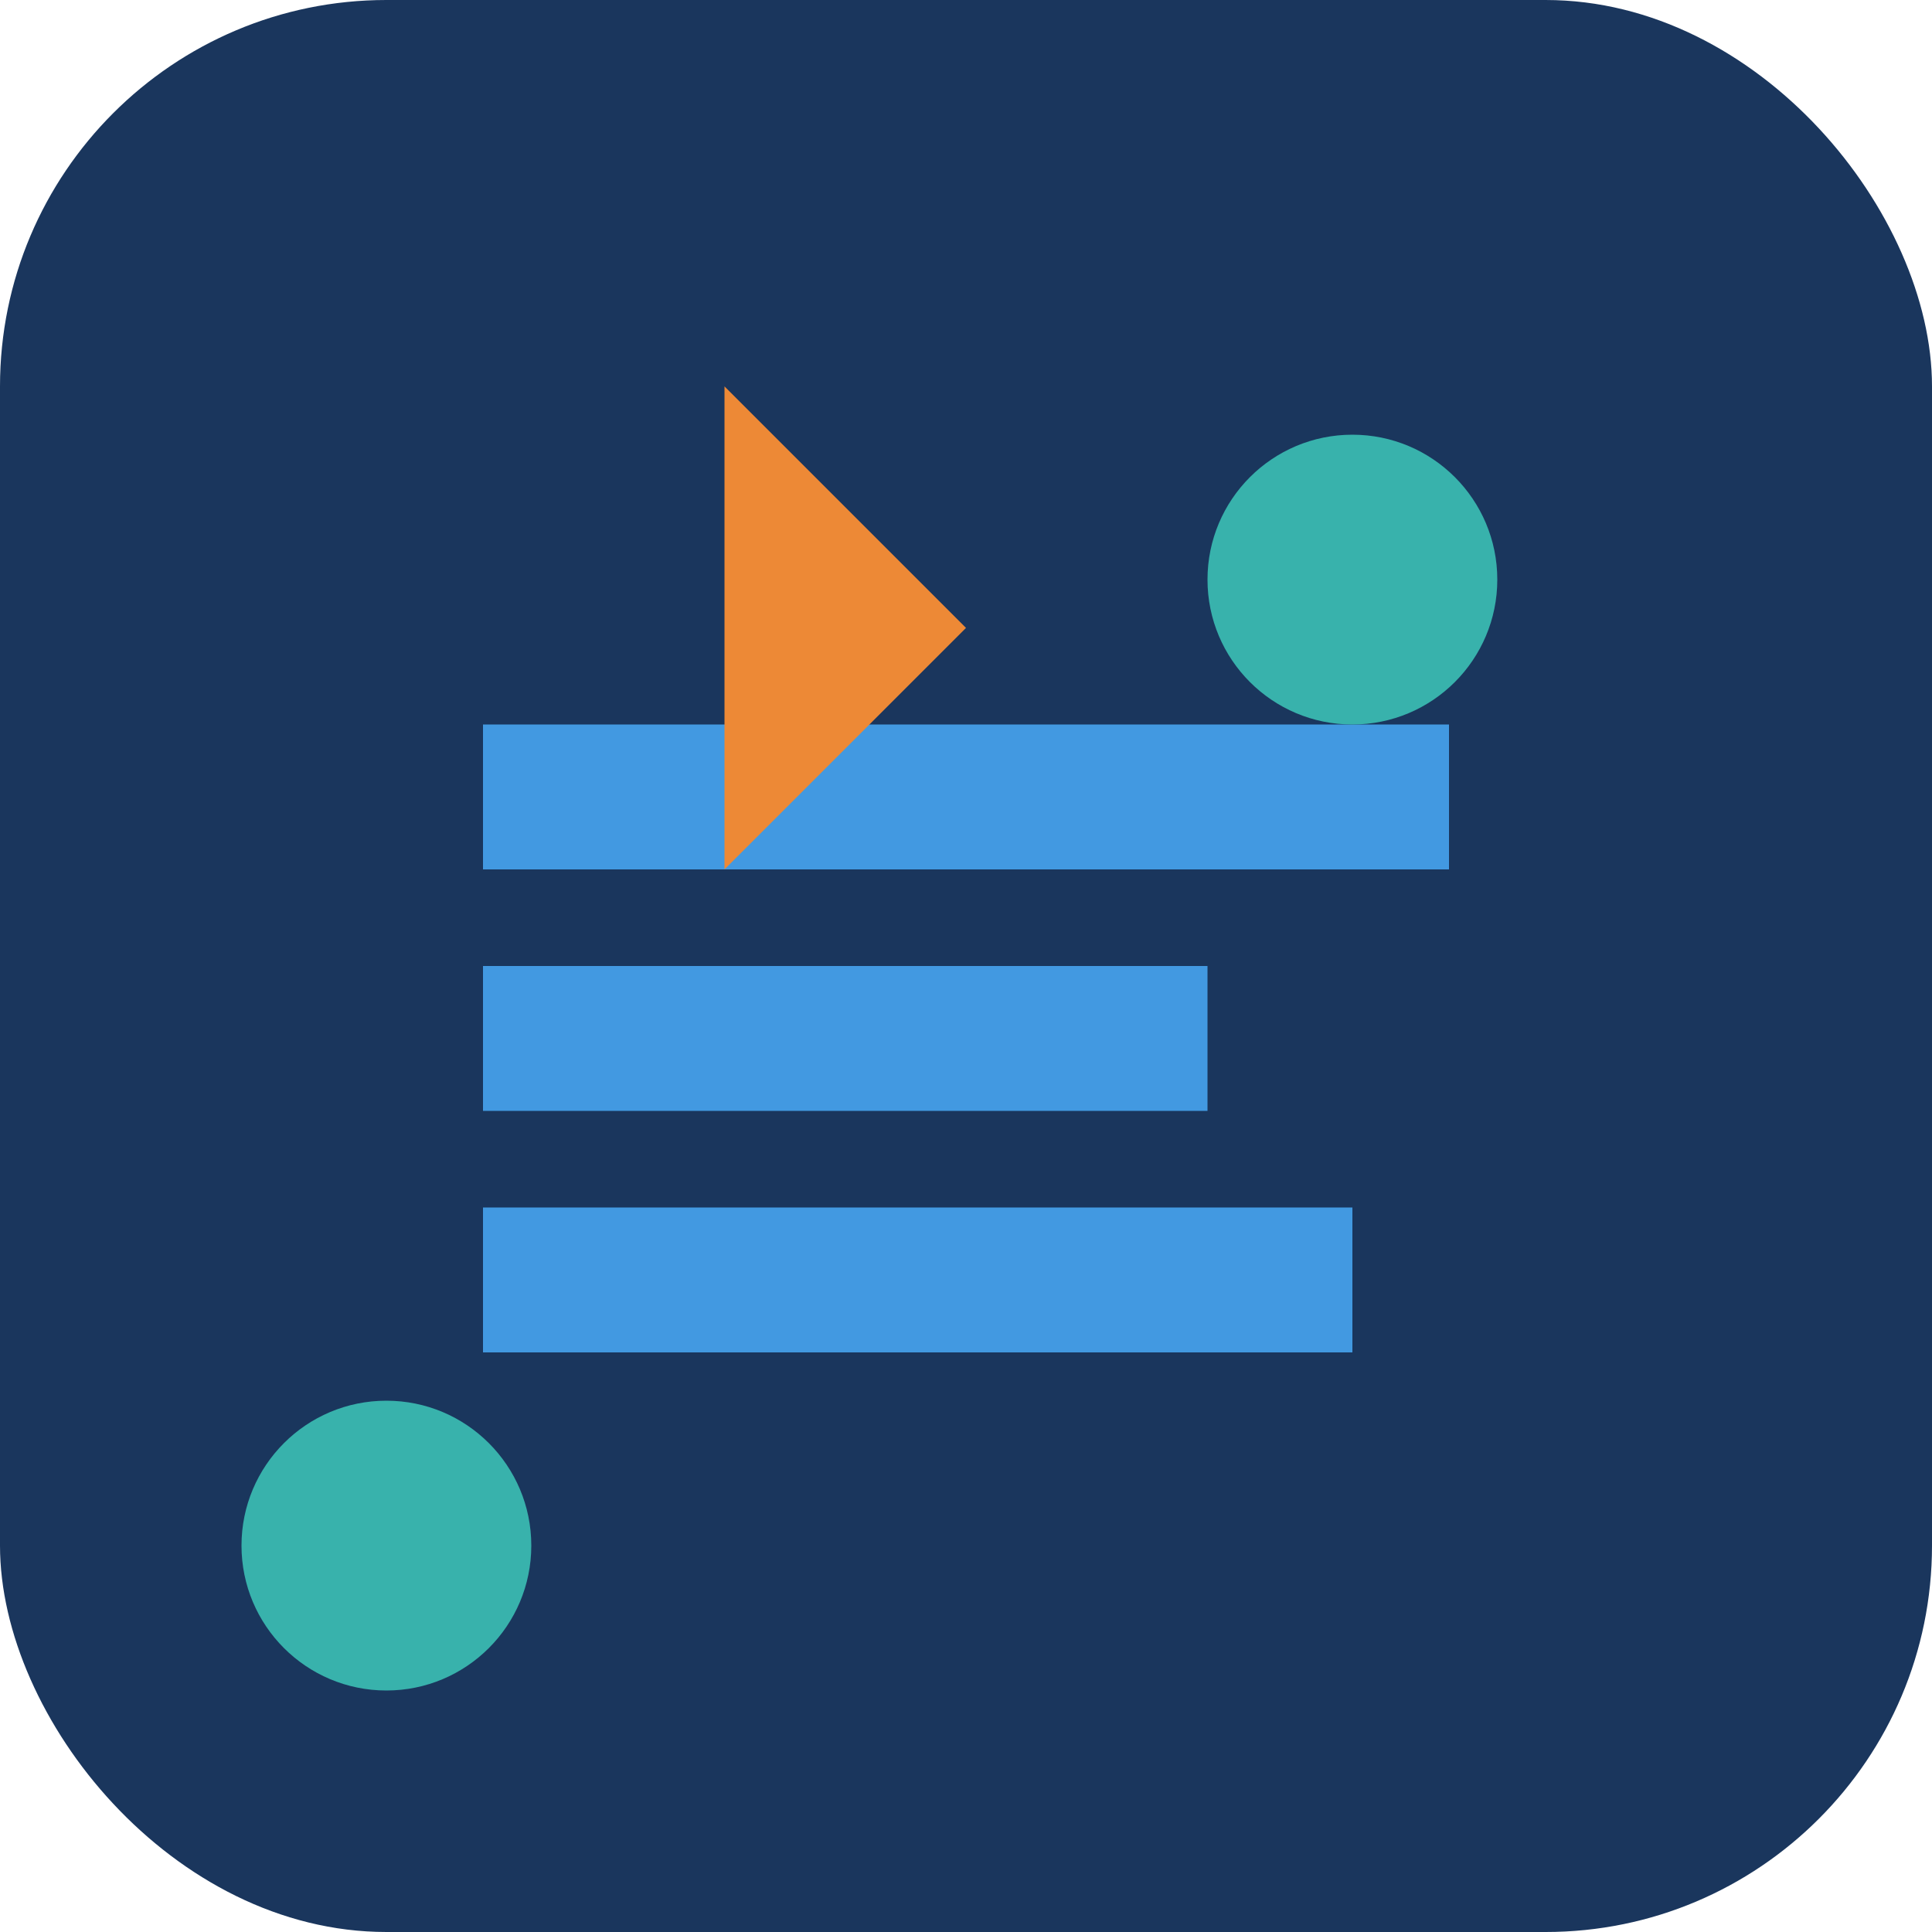
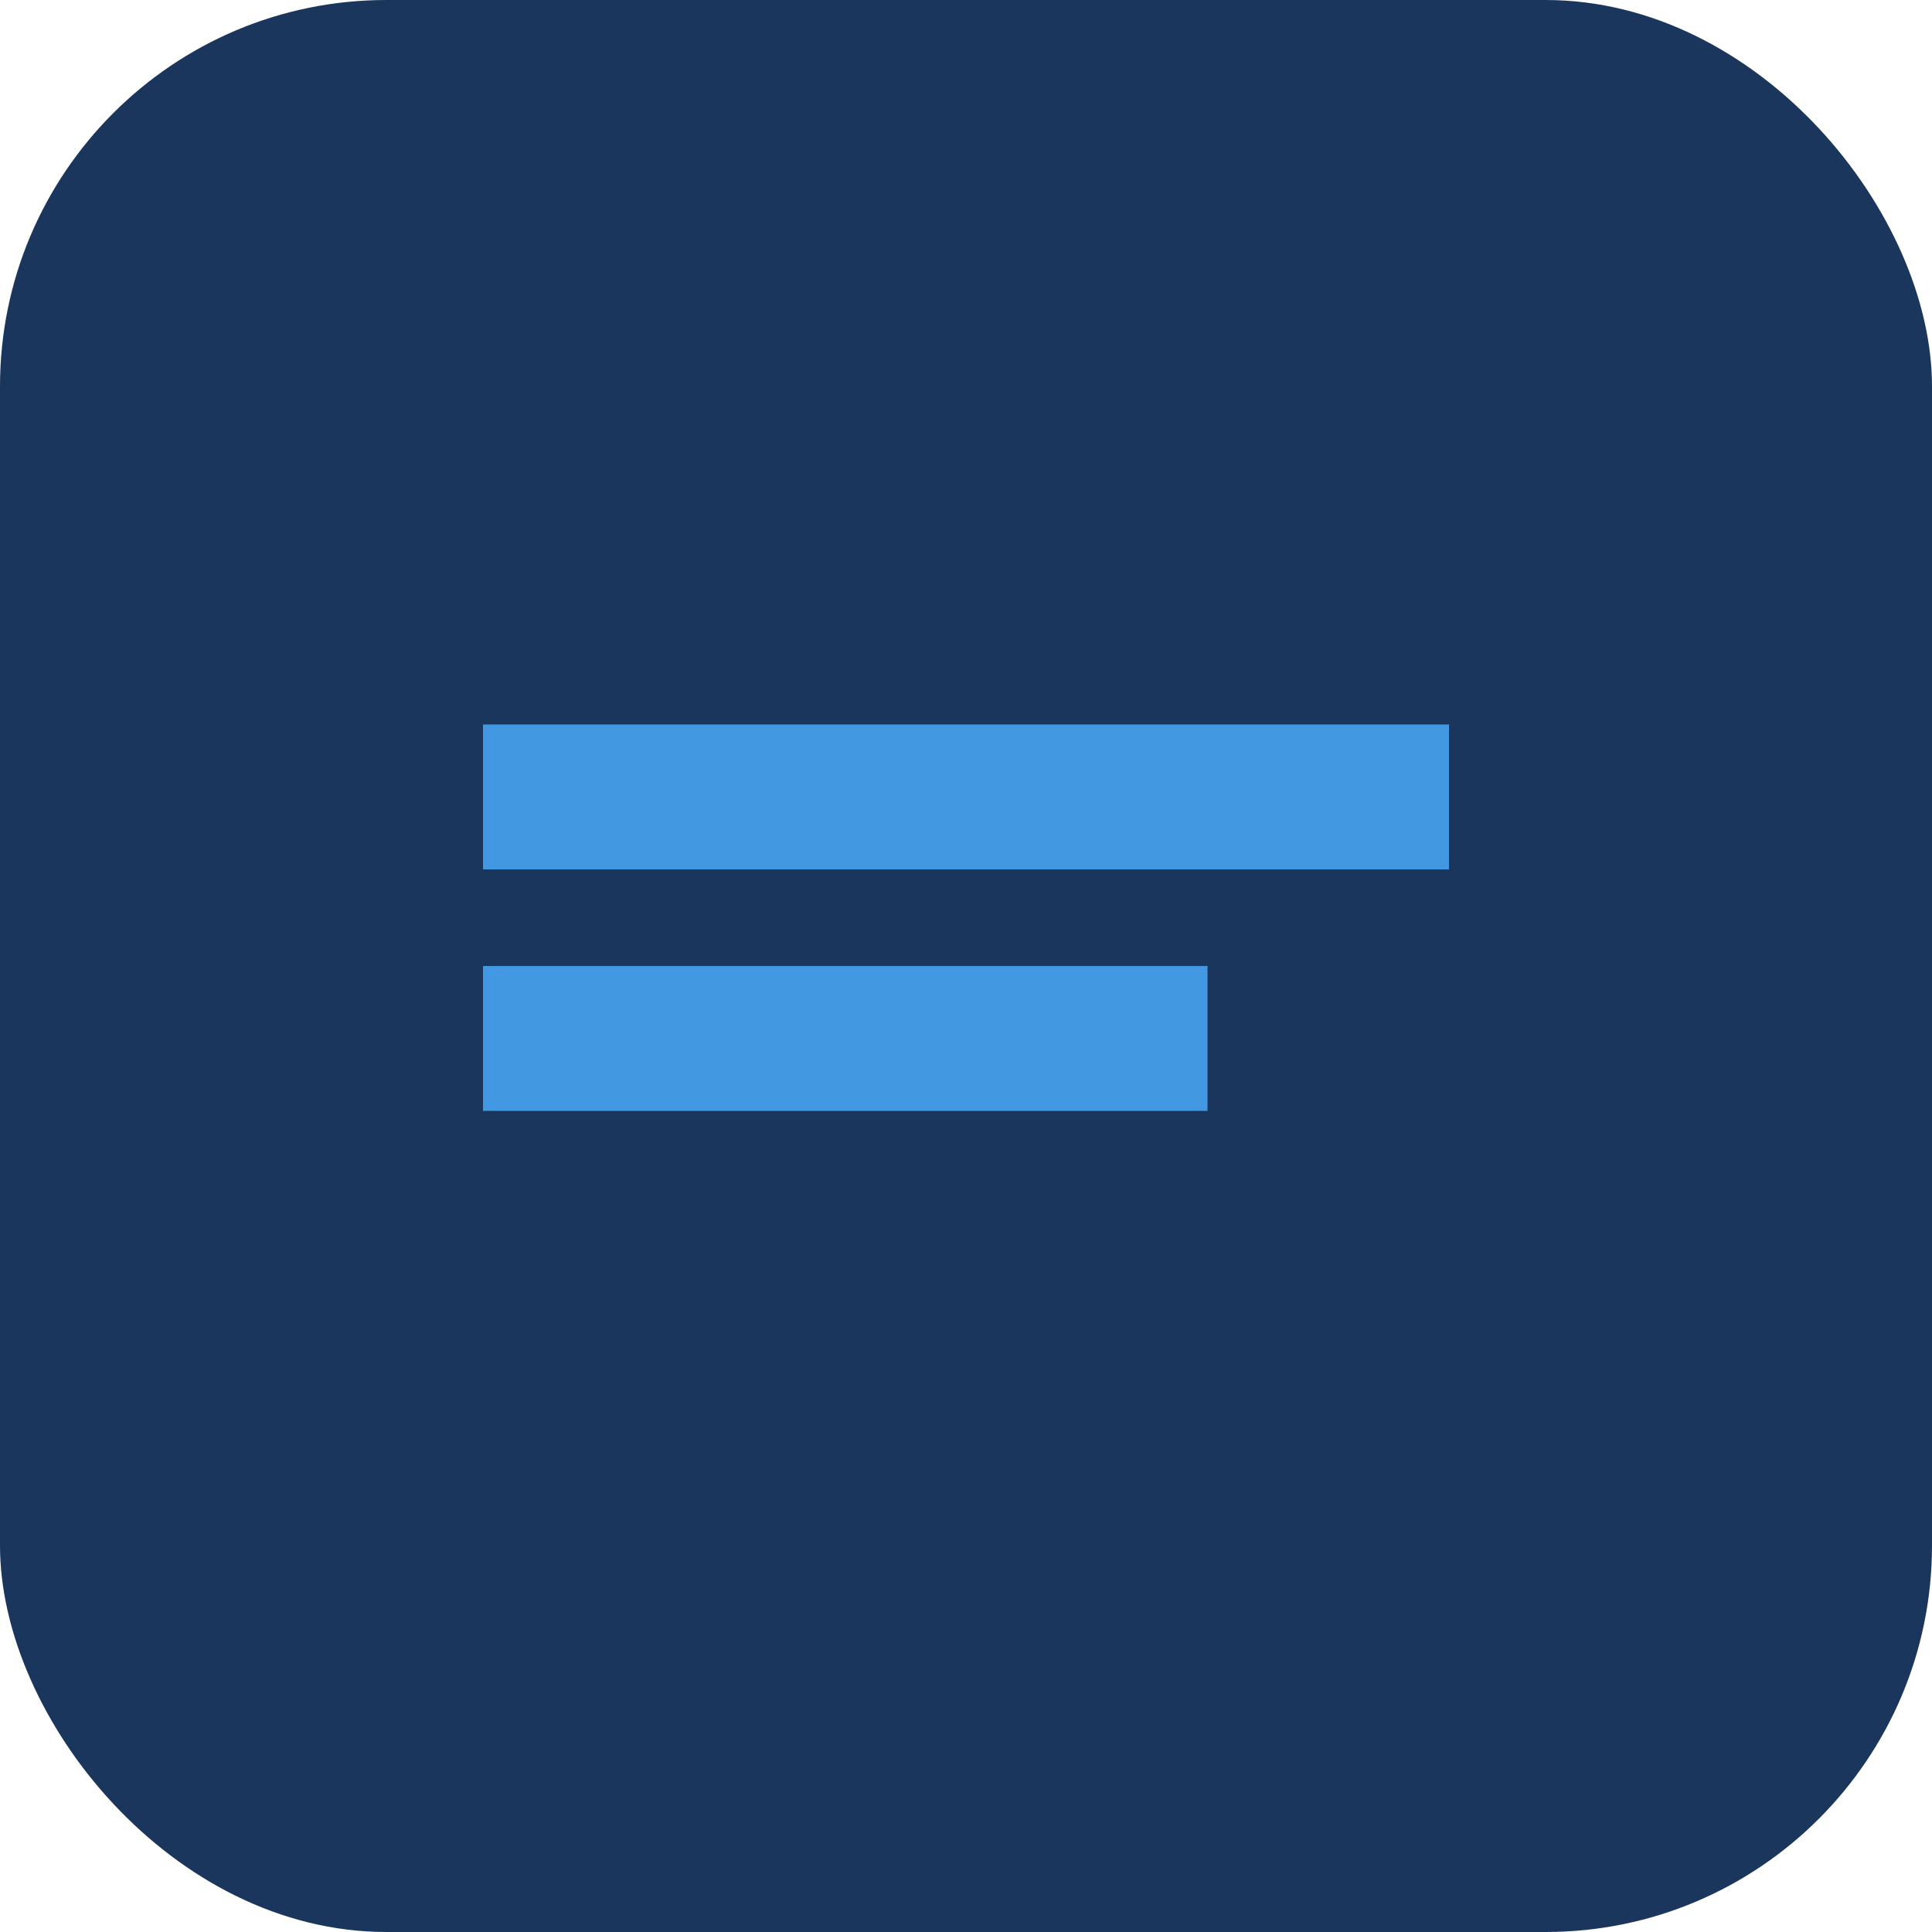
<svg xmlns="http://www.w3.org/2000/svg" width="40" height="40" viewBox="0 0 40 40" fill="none">
  <rect width="40" height="40" rx="8" fill="#1a365d" />
  <path d="M10 15h20v3H10v-3z" fill="#4299e1" />
  <path d="M10 20h15v3H10v-3z" fill="#4299e1" />
-   <path d="M10 25h18v3H10v-3z" fill="#4299e1" />
-   <circle cx="28" cy="12" r="3" fill="#38b2ac" />
-   <circle cx="8" cy="32" r="3" fill="#38b2ac" />
-   <path d="M15 8L20 13L15 18V8Z" fill="#ed8936" />
+   <path d="M10 25v3H10v-3z" fill="#4299e1" />
</svg>